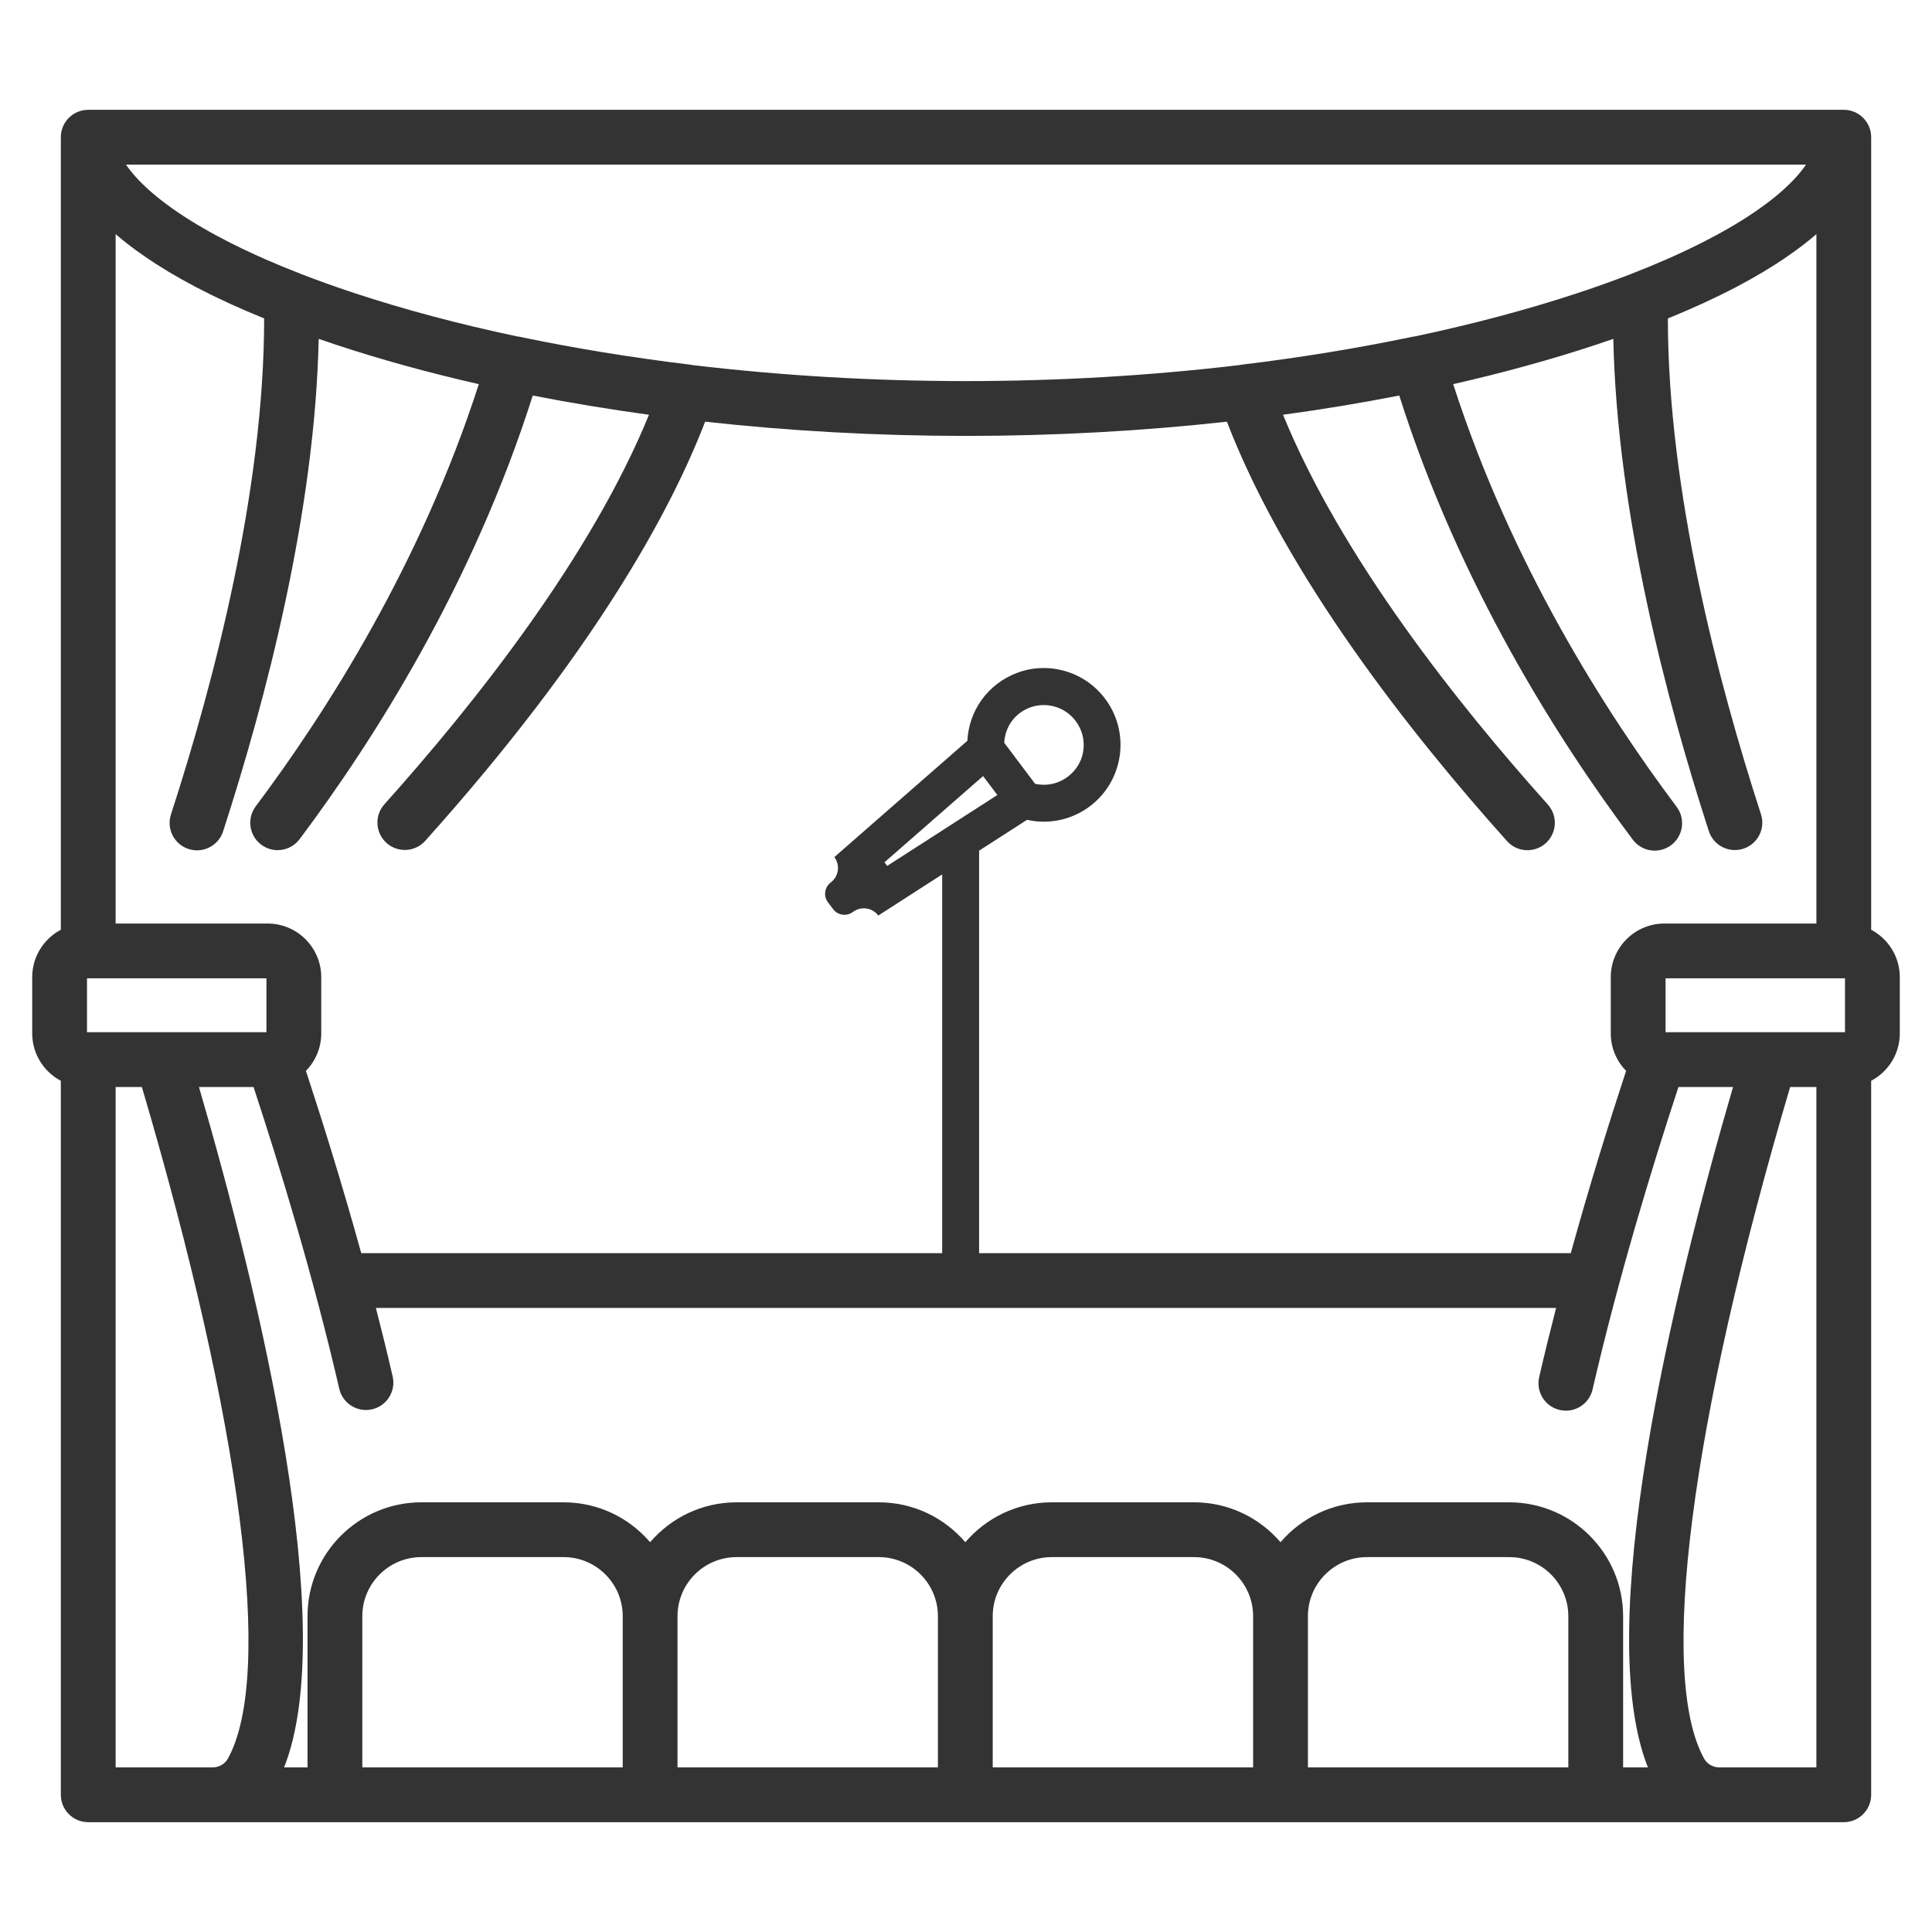
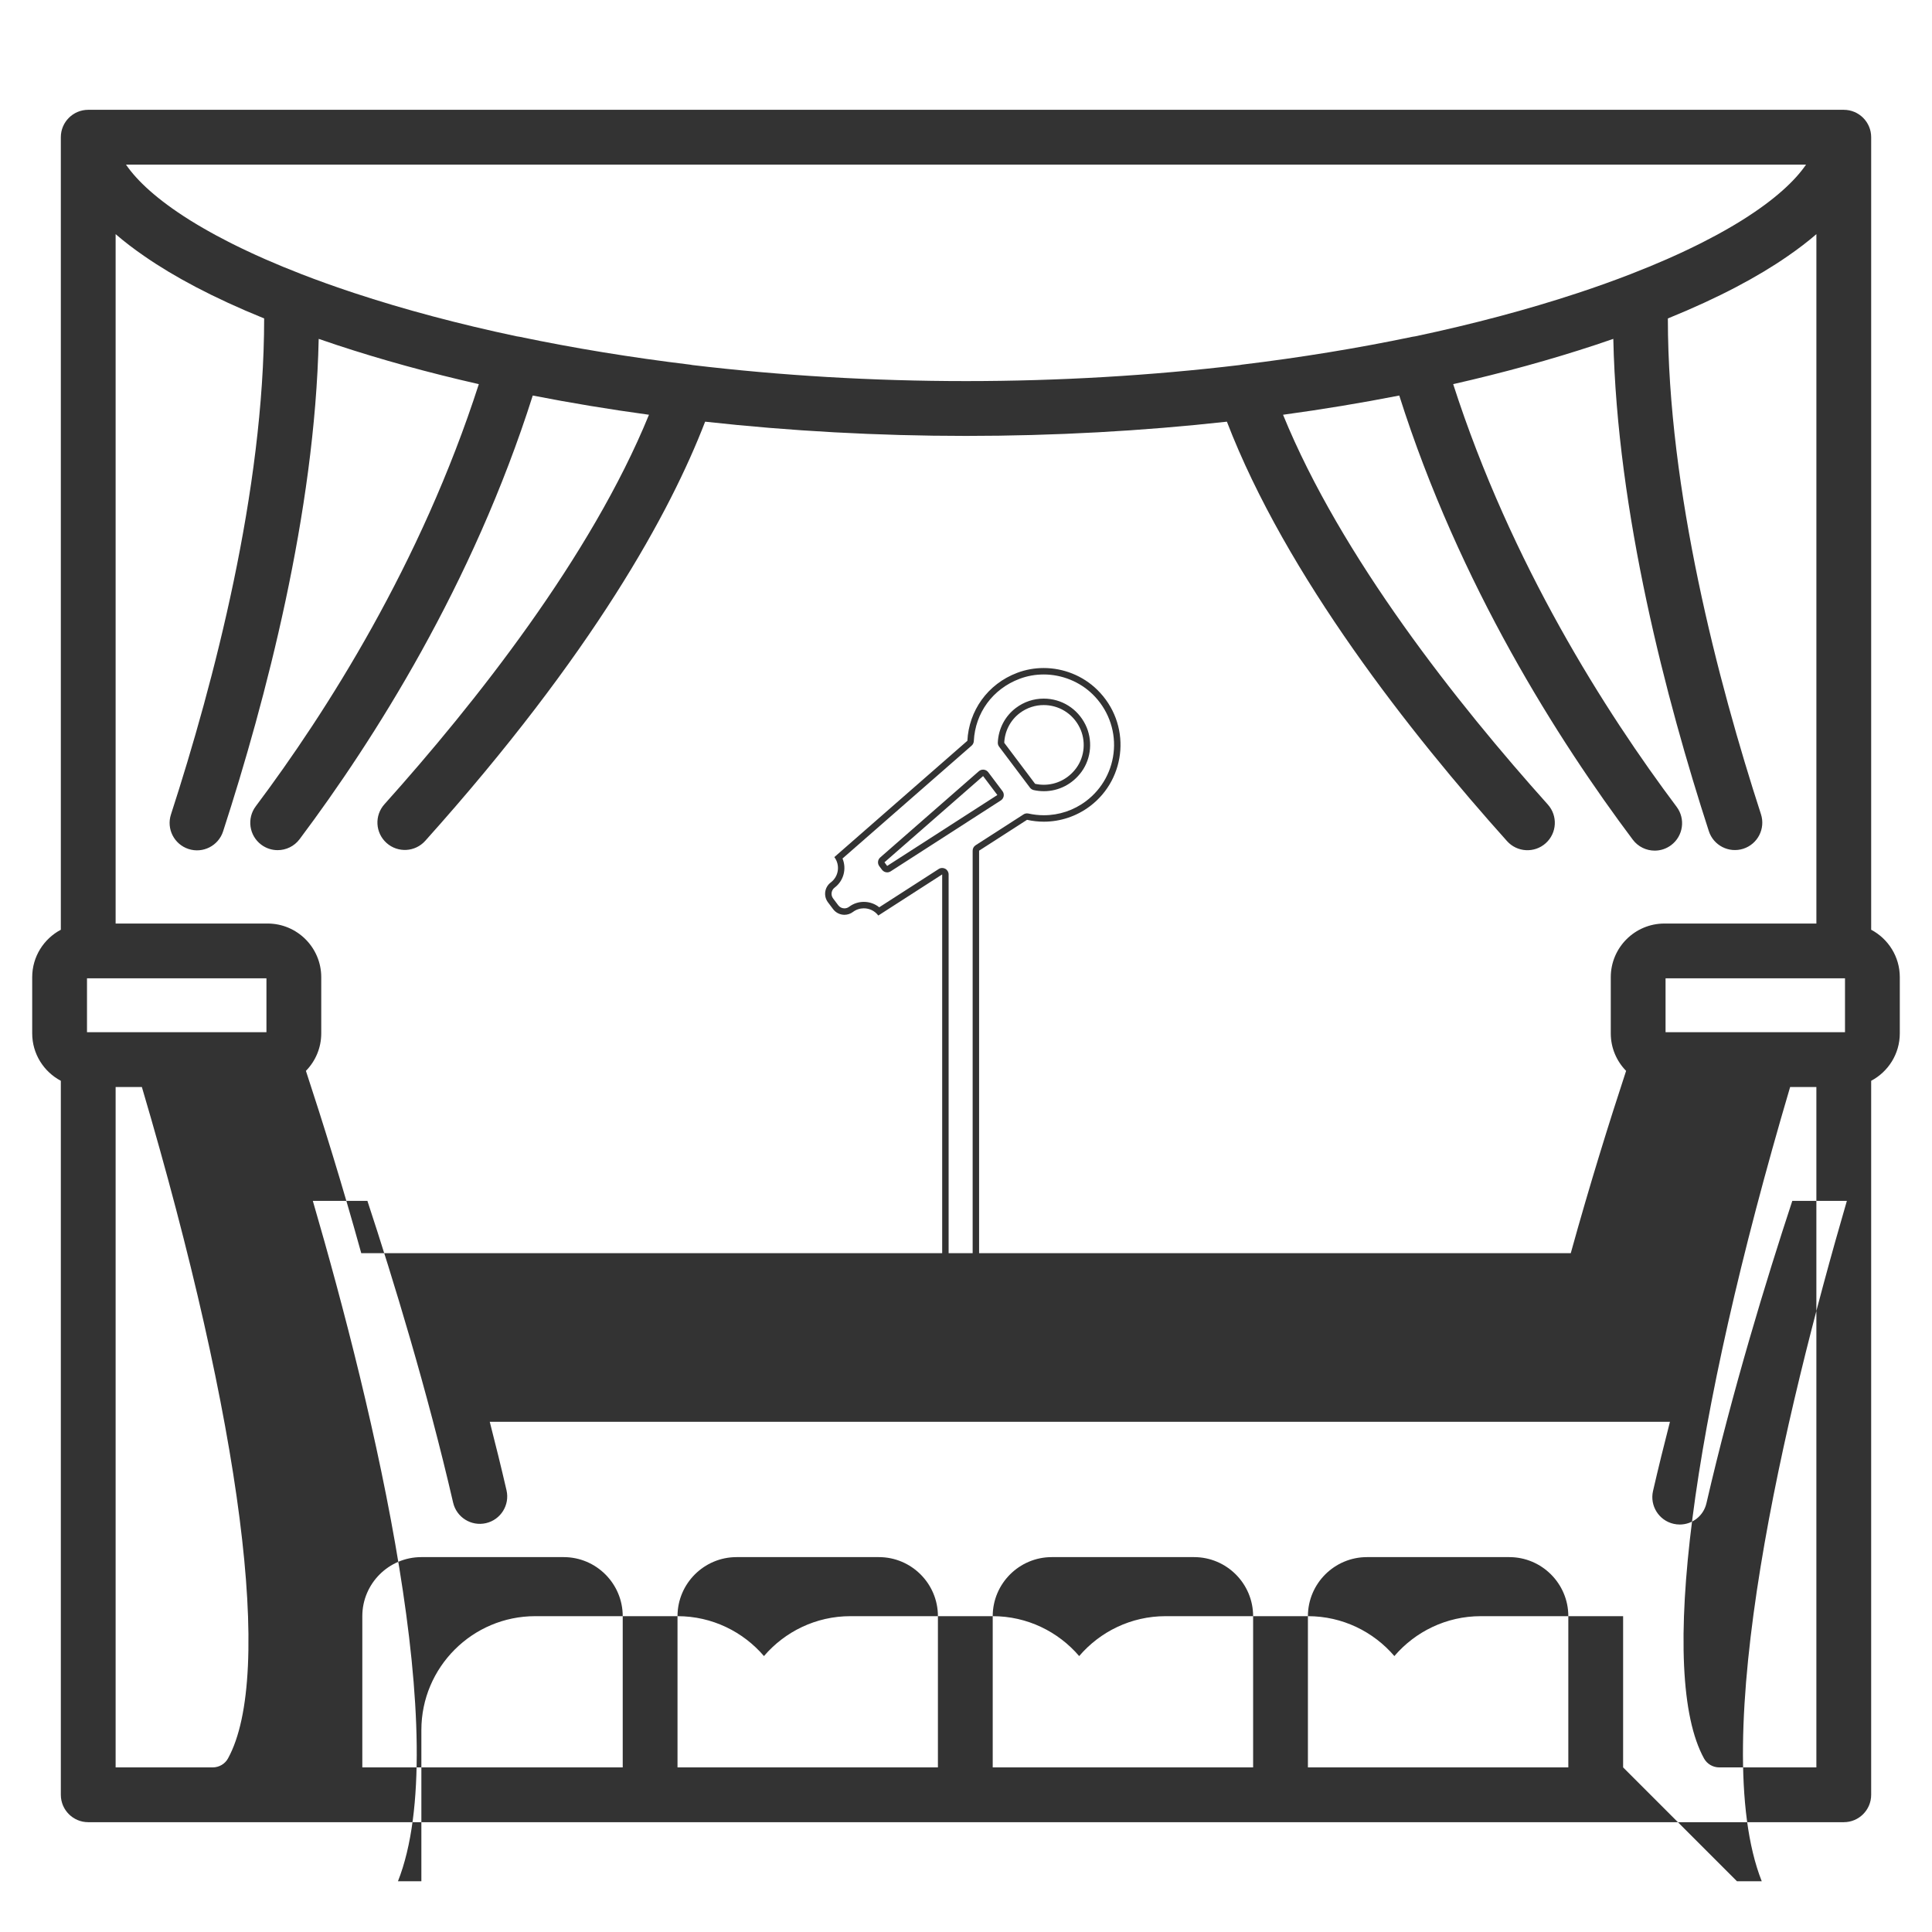
<svg xmlns="http://www.w3.org/2000/svg" viewBox="0 0 300 300" id="Experience">
  <defs>
    <style>
      .cls-1 {
        fill: #333;
      }
    </style>
  </defs>
-   <path d="M290.555,144.37V21.305c0-2.349-1.904-4.254-4.254-4.254H13.7c-2.35,0-4.254,1.905-4.254,4.254v123.066c-2.641,1.398-4.446,4.171-4.446,7.361v8.732c0,3.19,1.805,5.964,4.446,7.362v110.869c0,2.349,1.905,4.254,4.254,4.254h272.6c2.35,0,4.254-1.905,4.254-4.254v-110.869c2.641-1.399,4.446-4.172,4.446-7.362v-8.732c.001-3.19-1.805-5.963-4.445-7.362ZM280.441,25.56c-1.704,2.506-4.85,5.441-9.83,8.569-.061.038-.123.076-.185.115-.289.18-.586.361-.886.542-.138.083-.275.165-.415.247-.229.136-.464.272-.7.408-.19.11-.38.22-.575.33-.187.106-.38.212-.572.318-.238.132-.473.264-.717.397-.043.023-.087.046-.13.069-.616.333-1.255.666-1.909,1-.176.09-.349.18-.528.269-.251.126-.509.252-.765.378-.236.116-.471.232-.711.347-.23.111-.463.222-.697.333-.299.142-.602.283-.908.425-.19.088-.38.176-.573.263-.419.191-.845.382-1.277.573-.094.042-.186.083-.281.125-1.739.762-3.59,1.527-5.56,2.291-.001,0-.001.001-.001.001-2.547.988-5.266,1.965-8.174,2.926-7.871,2.599-16.354,4.851-25.284,6.74-.142.015-.283.036-.425.066-8.472,1.773-17.39,3.23-26.504,4.332-.115.014-.228.038-.341.061-13.721,1.636-28.034,2.491-42.491,2.491s-28.771-.854-42.492-2.49c-.113-.023-.225-.047-.34-.061-9.118-1.103-18.035-2.56-26.504-4.332-.142-.03-.284-.051-.425-.066-8.929-1.889-17.413-4.141-25.284-6.74-2.908-.96-5.628-1.938-8.174-2.926-.001,0-.001-.001-.001-.001-1.969-.763-3.82-1.528-5.559-2.291-.096-.042-.189-.084-.284-.126-.432-.191-.857-.381-1.275-.572-.193-.088-.383-.176-.573-.263-.307-.142-.61-.284-.908-.425-.234-.111-.467-.222-.697-.333-.241-.116-.476-.232-.711-.347-.257-.126-.514-.252-.765-.378-.179-.09-.352-.18-.528-.269-.648-.33-1.28-.66-1.891-.99-.049-.027-.101-.053-.149-.08-.243-.131-.477-.263-.714-.395-.192-.106-.386-.213-.574-.32-.195-.11-.385-.22-.575-.33-.236-.137-.471-.272-.7-.408-.14-.083-.278-.165-.415-.247-.301-.181-.598-.362-.886-.542-.062-.038-.123-.076-.185-.115-4.98-3.128-8.126-6.064-9.831-8.569h260.881v-.001ZM17.954,36.357c1.311,1.135,2.814,2.29,4.519,3.46,4.521,3.128,10.545,6.381,18.544,9.63-.006,26.727-7.801,56.469-14.472,77.026-.725,2.235.498,4.635,2.734,5.36,2.232.724,4.634-.499,5.36-2.733,6.602-20.346,14.268-49.5,14.847-76.481.915.317,1.845.633,2.801.949,6.937,2.291,14.326,4.322,22.064,6.08-8.992,27.899-23.652,50.9-34.64,65.555-1.409,1.88-1.028,4.546.852,5.956.765.574,1.661.851,2.549.851,1.294,0,2.571-.588,3.408-1.703,11.493-15.33,26.877-39.492,36.205-68.89,5.859,1.147,11.889,2.144,18.046,2.985-9.012,22.08-27.041,44.822-41.079,60.483-1.568,1.75-1.422,4.439.329,6.008,1.75,1.569,4.439,1.421,6.008-.328,26.175-29.2,38.064-51.085,43.463-65.088,13.145,1.453,26.77,2.21,40.509,2.21s27.366-.757,40.511-2.21c9.199,23.926,28.547,48.455,43.498,65.129,1.568,1.749,4.258,1.896,6.008.327,1.75-1.568,1.896-4.258.327-6.008-14.051-15.671-32.098-38.432-41.115-60.523,6.158-.841,12.187-1.837,18.046-2.985,9.339,29.433,24.748,53.62,36.261,68.965.836,1.114,2.113,1.702,3.406,1.702.889,0,1.785-.278,2.55-.852,1.879-1.41,2.26-4.077.85-5.956-11.007-14.67-25.692-37.695-34.694-65.628,7.738-1.758,15.127-3.789,22.064-6.08.956-.316,1.886-.632,2.801-.949.579,26.967,8.237,56.103,14.832,76.435.725,2.236,3.125,3.458,5.36,2.735,2.235-.725,3.459-3.125,2.734-5.36-6.664-20.544-14.45-50.266-14.456-76.98,7.998-3.249,14.023-6.502,18.544-9.63,1.704-1.17,3.209-2.325,4.519-3.46v107.047h-23.6c-4.592,0-8.328,3.736-8.328,8.328v8.732c0,2.263.91,4.315,2.38,5.818-2.576,7.83-5.647,17.658-8.591,28.305H56.094c-2.944-10.646-6.016-20.476-8.591-28.305,1.47-1.503,2.38-3.555,2.38-5.818v-8.732c0-4.592-3.736-8.328-8.328-8.328h-23.601V36.357ZM13.509,160.283v-8.37h27.864v8.37H13.509ZM35.4,273.055c-.471.855-1.379,1.385-2.372,1.385h-15.074v-105.649h4.076c15.496,52.462,20.497,91.32,13.37,104.263ZM56.26,274.441v-23.483c0-5.056,4.114-9.17,9.17-9.17h22.096c5.056,0,9.17,4.114,9.17,9.17v23.483h-40.435ZM105.204,274.441v-23.483c0-5.056,4.114-9.17,9.17-9.17h22.095c5.057,0,9.17,4.114,9.17,9.17v23.483h-40.435ZM154.149,274.441v-23.483c0-5.056,4.114-9.17,9.17-9.17h22.095c5.057,0,9.17,4.114,9.17,9.17v23.483h-40.435ZM243.528,274.441h-40.435v-23.483c0-5.056,4.114-9.17,9.17-9.17h22.095c5.056,0,9.17,4.114,9.17,9.17v23.483ZM252.037,274.44v-23.482c0-9.748-7.931-17.679-17.679-17.679h-22.095c-5.367,0-10.18,2.407-13.425,6.195-3.245-3.788-8.058-6.195-13.425-6.195h-22.095c-5.367,0-10.18,2.407-13.424,6.195-3.245-3.788-8.058-6.195-13.425-6.195h-22.095c-5.367,0-10.18,2.407-13.425,6.195-3.245-3.788-8.058-6.195-13.424-6.195h-22.095c-9.748,0-17.679,7.931-17.679,17.679v23.483h-3.635c8.623-21.794-3.699-72.967-13.219-105.649h8.474c4.02,12.208,9.281,29.399,13.311,46.855.528,2.289,2.813,3.717,5.103,3.188,2.289-.528,3.717-2.813,3.188-5.103-.825-3.571-1.699-7.129-2.604-10.637h183.262c-.914,3.542-1.797,7.136-2.628,10.742-.528,2.289.9,4.574,3.19,5.102.322.074.643.11.96.11,1.937,0,3.688-1.331,4.142-3.299,4.035-17.495,9.306-34.724,13.334-46.959h8.474c-9.52,32.682-21.842,83.855-13.219,105.649h-3.848ZM282.046,274.441h-15.073c-.992,0-1.901-.531-2.372-1.385-7.128-12.942-2.126-51.801,13.369-104.263h4.076v105.649ZM286.491,160.283h-27.864v-8.37h27.864v8.37Z" class="cls-1" />
+   <path d="M290.555,144.37V21.305c0-2.349-1.904-4.254-4.254-4.254H13.7c-2.35,0-4.254,1.905-4.254,4.254v123.066c-2.641,1.398-4.446,4.171-4.446,7.361v8.732c0,3.19,1.805,5.964,4.446,7.362v110.869c0,2.349,1.905,4.254,4.254,4.254h272.6c2.35,0,4.254-1.905,4.254-4.254v-110.869c2.641-1.399,4.446-4.172,4.446-7.362v-8.732c.001-3.19-1.805-5.963-4.445-7.362ZM280.441,25.56c-1.704,2.506-4.85,5.441-9.83,8.569-.061.038-.123.076-.185.115-.289.18-.586.361-.886.542-.138.083-.275.165-.415.247-.229.136-.464.272-.7.408-.19.11-.38.22-.575.33-.187.106-.38.212-.572.318-.238.132-.473.264-.717.397-.043.023-.087.046-.13.069-.616.333-1.255.666-1.909,1-.176.09-.349.18-.528.269-.251.126-.509.252-.765.378-.236.116-.471.232-.711.347-.23.111-.463.222-.697.333-.299.142-.602.283-.908.425-.19.088-.38.176-.573.263-.419.191-.845.382-1.277.573-.094.042-.186.083-.281.125-1.739.762-3.59,1.527-5.56,2.291-.001,0-.001.001-.001.001-2.547.988-5.266,1.965-8.174,2.926-7.871,2.599-16.354,4.851-25.284,6.74-.142.015-.283.036-.425.066-8.472,1.773-17.39,3.23-26.504,4.332-.115.014-.228.038-.341.061-13.721,1.636-28.034,2.491-42.491,2.491s-28.771-.854-42.492-2.49c-.113-.023-.225-.047-.34-.061-9.118-1.103-18.035-2.56-26.504-4.332-.142-.03-.284-.051-.425-.066-8.929-1.889-17.413-4.141-25.284-6.74-2.908-.96-5.628-1.938-8.174-2.926-.001,0-.001-.001-.001-.001-1.969-.763-3.82-1.528-5.559-2.291-.096-.042-.189-.084-.284-.126-.432-.191-.857-.381-1.275-.572-.193-.088-.383-.176-.573-.263-.307-.142-.61-.284-.908-.425-.234-.111-.467-.222-.697-.333-.241-.116-.476-.232-.711-.347-.257-.126-.514-.252-.765-.378-.179-.09-.352-.18-.528-.269-.648-.33-1.28-.66-1.891-.99-.049-.027-.101-.053-.149-.08-.243-.131-.477-.263-.714-.395-.192-.106-.386-.213-.574-.32-.195-.11-.385-.22-.575-.33-.236-.137-.471-.272-.7-.408-.14-.083-.278-.165-.415-.247-.301-.181-.598-.362-.886-.542-.062-.038-.123-.076-.185-.115-4.98-3.128-8.126-6.064-9.831-8.569h260.881v-.001ZM17.954,36.357c1.311,1.135,2.814,2.29,4.519,3.46,4.521,3.128,10.545,6.381,18.544,9.63-.006,26.727-7.801,56.469-14.472,77.026-.725,2.235.498,4.635,2.734,5.36,2.232.724,4.634-.499,5.36-2.733,6.602-20.346,14.268-49.5,14.847-76.481.915.317,1.845.633,2.801.949,6.937,2.291,14.326,4.322,22.064,6.08-8.992,27.899-23.652,50.9-34.64,65.555-1.409,1.88-1.028,4.546.852,5.956.765.574,1.661.851,2.549.851,1.294,0,2.571-.588,3.408-1.703,11.493-15.33,26.877-39.492,36.205-68.89,5.859,1.147,11.889,2.144,18.046,2.985-9.012,22.08-27.041,44.822-41.079,60.483-1.568,1.75-1.422,4.439.329,6.008,1.75,1.569,4.439,1.421,6.008-.328,26.175-29.2,38.064-51.085,43.463-65.088,13.145,1.453,26.77,2.21,40.509,2.21s27.366-.757,40.511-2.21c9.199,23.926,28.547,48.455,43.498,65.129,1.568,1.749,4.258,1.896,6.008.327,1.75-1.568,1.896-4.258.327-6.008-14.051-15.671-32.098-38.432-41.115-60.523,6.158-.841,12.187-1.837,18.046-2.985,9.339,29.433,24.748,53.62,36.261,68.965.836,1.114,2.113,1.702,3.406,1.702.889,0,1.785-.278,2.55-.852,1.879-1.41,2.26-4.077.85-5.956-11.007-14.67-25.692-37.695-34.694-65.628,7.738-1.758,15.127-3.789,22.064-6.08.956-.316,1.886-.632,2.801-.949.579,26.967,8.237,56.103,14.832,76.435.725,2.236,3.125,3.458,5.36,2.735,2.235-.725,3.459-3.125,2.734-5.36-6.664-20.544-14.45-50.266-14.456-76.98,7.998-3.249,14.023-6.502,18.544-9.63,1.704-1.17,3.209-2.325,4.519-3.46v107.047h-23.6c-4.592,0-8.328,3.736-8.328,8.328v8.732c0,2.263.91,4.315,2.38,5.818-2.576,7.83-5.647,17.658-8.591,28.305H56.094c-2.944-10.646-6.016-20.476-8.591-28.305,1.47-1.503,2.38-3.555,2.38-5.818v-8.732c0-4.592-3.736-8.328-8.328-8.328h-23.601V36.357ZM13.509,160.283v-8.37h27.864v8.37H13.509ZM35.4,273.055c-.471.855-1.379,1.385-2.372,1.385h-15.074v-105.649h4.076c15.496,52.462,20.497,91.32,13.37,104.263ZM56.26,274.441v-23.483c0-5.056,4.114-9.17,9.17-9.17h22.096c5.056,0,9.17,4.114,9.17,9.17v23.483h-40.435ZM105.204,274.441v-23.483c0-5.056,4.114-9.17,9.17-9.17h22.095c5.057,0,9.17,4.114,9.17,9.17v23.483h-40.435ZM154.149,274.441v-23.483c0-5.056,4.114-9.17,9.17-9.17h22.095c5.057,0,9.17,4.114,9.17,9.17v23.483h-40.435ZM243.528,274.441h-40.435v-23.483c0-5.056,4.114-9.17,9.17-9.17h22.095c5.056,0,9.17,4.114,9.17,9.17v23.483ZM252.037,274.44v-23.482h-22.095c-5.367,0-10.18,2.407-13.425,6.195-3.245-3.788-8.058-6.195-13.425-6.195h-22.095c-5.367,0-10.18,2.407-13.424,6.195-3.245-3.788-8.058-6.195-13.425-6.195h-22.095c-5.367,0-10.18,2.407-13.425,6.195-3.245-3.788-8.058-6.195-13.424-6.195h-22.095c-9.748,0-17.679,7.931-17.679,17.679v23.483h-3.635c8.623-21.794-3.699-72.967-13.219-105.649h8.474c4.02,12.208,9.281,29.399,13.311,46.855.528,2.289,2.813,3.717,5.103,3.188,2.289-.528,3.717-2.813,3.188-5.103-.825-3.571-1.699-7.129-2.604-10.637h183.262c-.914,3.542-1.797,7.136-2.628,10.742-.528,2.289.9,4.574,3.19,5.102.322.074.643.11.96.11,1.937,0,3.688-1.331,4.142-3.299,4.035-17.495,9.306-34.724,13.334-46.959h8.474c-9.52,32.682-21.842,83.855-13.219,105.649h-3.848ZM282.046,274.441h-15.073c-.992,0-1.901-.531-2.372-1.385-7.128-12.942-2.126-51.801,13.369-104.263h4.076v105.649ZM286.491,160.283h-27.864v-8.37h27.864v8.37Z" class="cls-1" />
  <g>
-     <path d="M135.053,200.91v-4.731h11.248c.276,0,.5-.224.5-.5v-59.901c0-.183-.1-.351-.261-.439-.075-.041-.157-.061-.239-.061-.094,0-.189.027-.271.08l-9.555,6.15c-.617-.619-1.448-.967-2.342-.967-.722,0-1.41.23-1.989.665-.297.224-.651.342-1.022.342-.54,0-1.037-.247-1.361-.678l-.799-1.062c-.273-.363-.388-.81-.325-1.26s.298-.848.661-1.121c1.333-1.003,1.693-2.825.91-4.245l20.334-17.777c.102-.089.164-.216.17-.352.23-4.599,3.074-8.474,7.422-10.114,1.248-.471,2.568-.71,3.921-.71,2.968,0,5.872,1.178,7.968,3.231,2.405,2.357,3.66,5.615,3.443,8.941-.217,3.332-1.866,6.39-4.524,8.39-1.998,1.504-4.37,2.299-6.859,2.299-.835,0-1.676-.094-2.499-.279-.036-.008-.073-.012-.11-.012-.095,0-.189.027-.271.08l-7.443,4.79c-.143.092-.23.251-.23.42v63.589c0,.276.224.5.5.5h11.248v4.731h-28.228ZM152.654,120.007c-.12,0-.237.043-.329.123l-15.317,13.391c-.197.172-.228.468-.071.677l.422.562c.098.13.248.2.4.2.093,0,.187-.026.27-.08l17.109-11.011c.117-.075.197-.196.222-.333.024-.137-.009-.278-.093-.389l-2.214-2.942c-.084-.111-.209-.182-.348-.197-.017-.002-.035-.003-.052-.003ZM162.069,108.981c-1.46,0-2.848.464-4.014,1.342-1.568,1.18-2.522,3-2.616,4.993-.005.116.03.231.1.324l4.793,6.369c.071.095.175.161.29.187.479.107.969.161,1.458.161,2.17,0,4.161-1.029,5.464-2.822,1.409-1.94,1.629-4.599.561-6.772-1.146-2.333-3.459-3.781-6.037-3.781Z" class="cls-1" />
    <path d="M162.056,104.73c2.839,0,5.615,1.125,7.618,3.088,2.301,2.254,3.502,5.371,3.294,8.551-.207,3.186-1.784,6.11-4.326,8.023-1.911,1.438-4.178,2.198-6.558,2.198-.799,0-1.603-.089-2.389-.266-.072-.017-.146-.024-.219-.024-.19,0-.378.054-.541.159l-7.443,4.79c-.286.184-.459.5-.459.841v63.59c0,.552.448,1,1,1h10.748v3.731h-27.228v-3.731h10.748c.552,0,1-.448,1-1v-59.901c0-.366-.2-.703-.521-.878-.15-.082-.315-.122-.479-.122-.189,0-.377.053-.541.159l-9.234,5.943c-.669-.541-1.504-.839-2.392-.839-.832,0-1.623.265-2.29.766-.21.158-.459.241-.721.241-.382,0-.732-.174-.961-.478l-.799-1.062c-.193-.256-.274-.572-.23-.89.045-.317.211-.599.467-.791,1.421-1.069,1.882-2.948,1.225-4.519l20.047-17.526c.204-.179.327-.432.341-.703.22-4.397,2.94-8.103,7.099-9.671,1.192-.449,2.452-.677,3.744-.677M162.08,122.858c2.332,0,4.471-1.104,5.869-3.029,1.516-2.088,1.754-4.948.605-7.287-1.231-2.505-3.716-4.061-6.486-4.061-1.569,0-3.061.498-4.315,1.442-1.688,1.27-2.714,3.227-2.814,5.369-.011.233.06.462.2.648l4.793,6.369c.143.19.349.323.581.375.514.115,1.042.173,1.567.173M137.76,135.461c.186,0,.373-.052.54-.159l17.109-11.012c.234-.15.394-.391.443-.665.049-.273-.018-.555-.185-.777l-2.214-2.941c-.167-.222-.419-.364-.696-.393-.034-.003-.069-.005-.103-.005-.241,0-.475.087-.658.247l-15.317,13.391c-.394.345-.456.935-.141,1.353l.422.562c.196.26.495.399.8.399M162.056,103.73c-1.383,0-2.771.242-4.097.742-4.638,1.748-7.513,5.919-7.745,10.557l-20.658,18.061c.934,1.241.685,3.004-.556,3.938-.971.731-1.166,2.11-.435,3.082l.799,1.062c.433.575,1.093.877,1.76.877.461,0,.925-.144,1.322-.442.506-.381,1.1-.565,1.688-.565.853,0,1.696.387,2.249,1.121l9.918-6.384v59.901h-11.748v5.731h29.228v-5.731h-11.748v-63.59l7.443-4.79c.863.194,1.738.29,2.609.29,2.547,0,5.06-.819,7.159-2.399,5.738-4.318,6.468-12.856,1.13-18.087-2.236-2.192-5.261-3.374-8.318-3.374h0ZM162.08,121.858c-.45,0-.902-.049-1.349-.149l-4.793-6.369c.086-1.832.958-3.519,2.417-4.617,1.112-.837,2.418-1.241,3.713-1.241,2.248-.001,4.465,1.217,5.588,3.502.983,2.002.793,4.454-.517,6.258-1.244,1.713-3.132,2.616-5.06,2.616h0ZM137.76,134.461l-.422-.562,15.317-13.391,2.214,2.941-17.109,11.012h0Z" class="cls-1" />
  </g>
</svg>